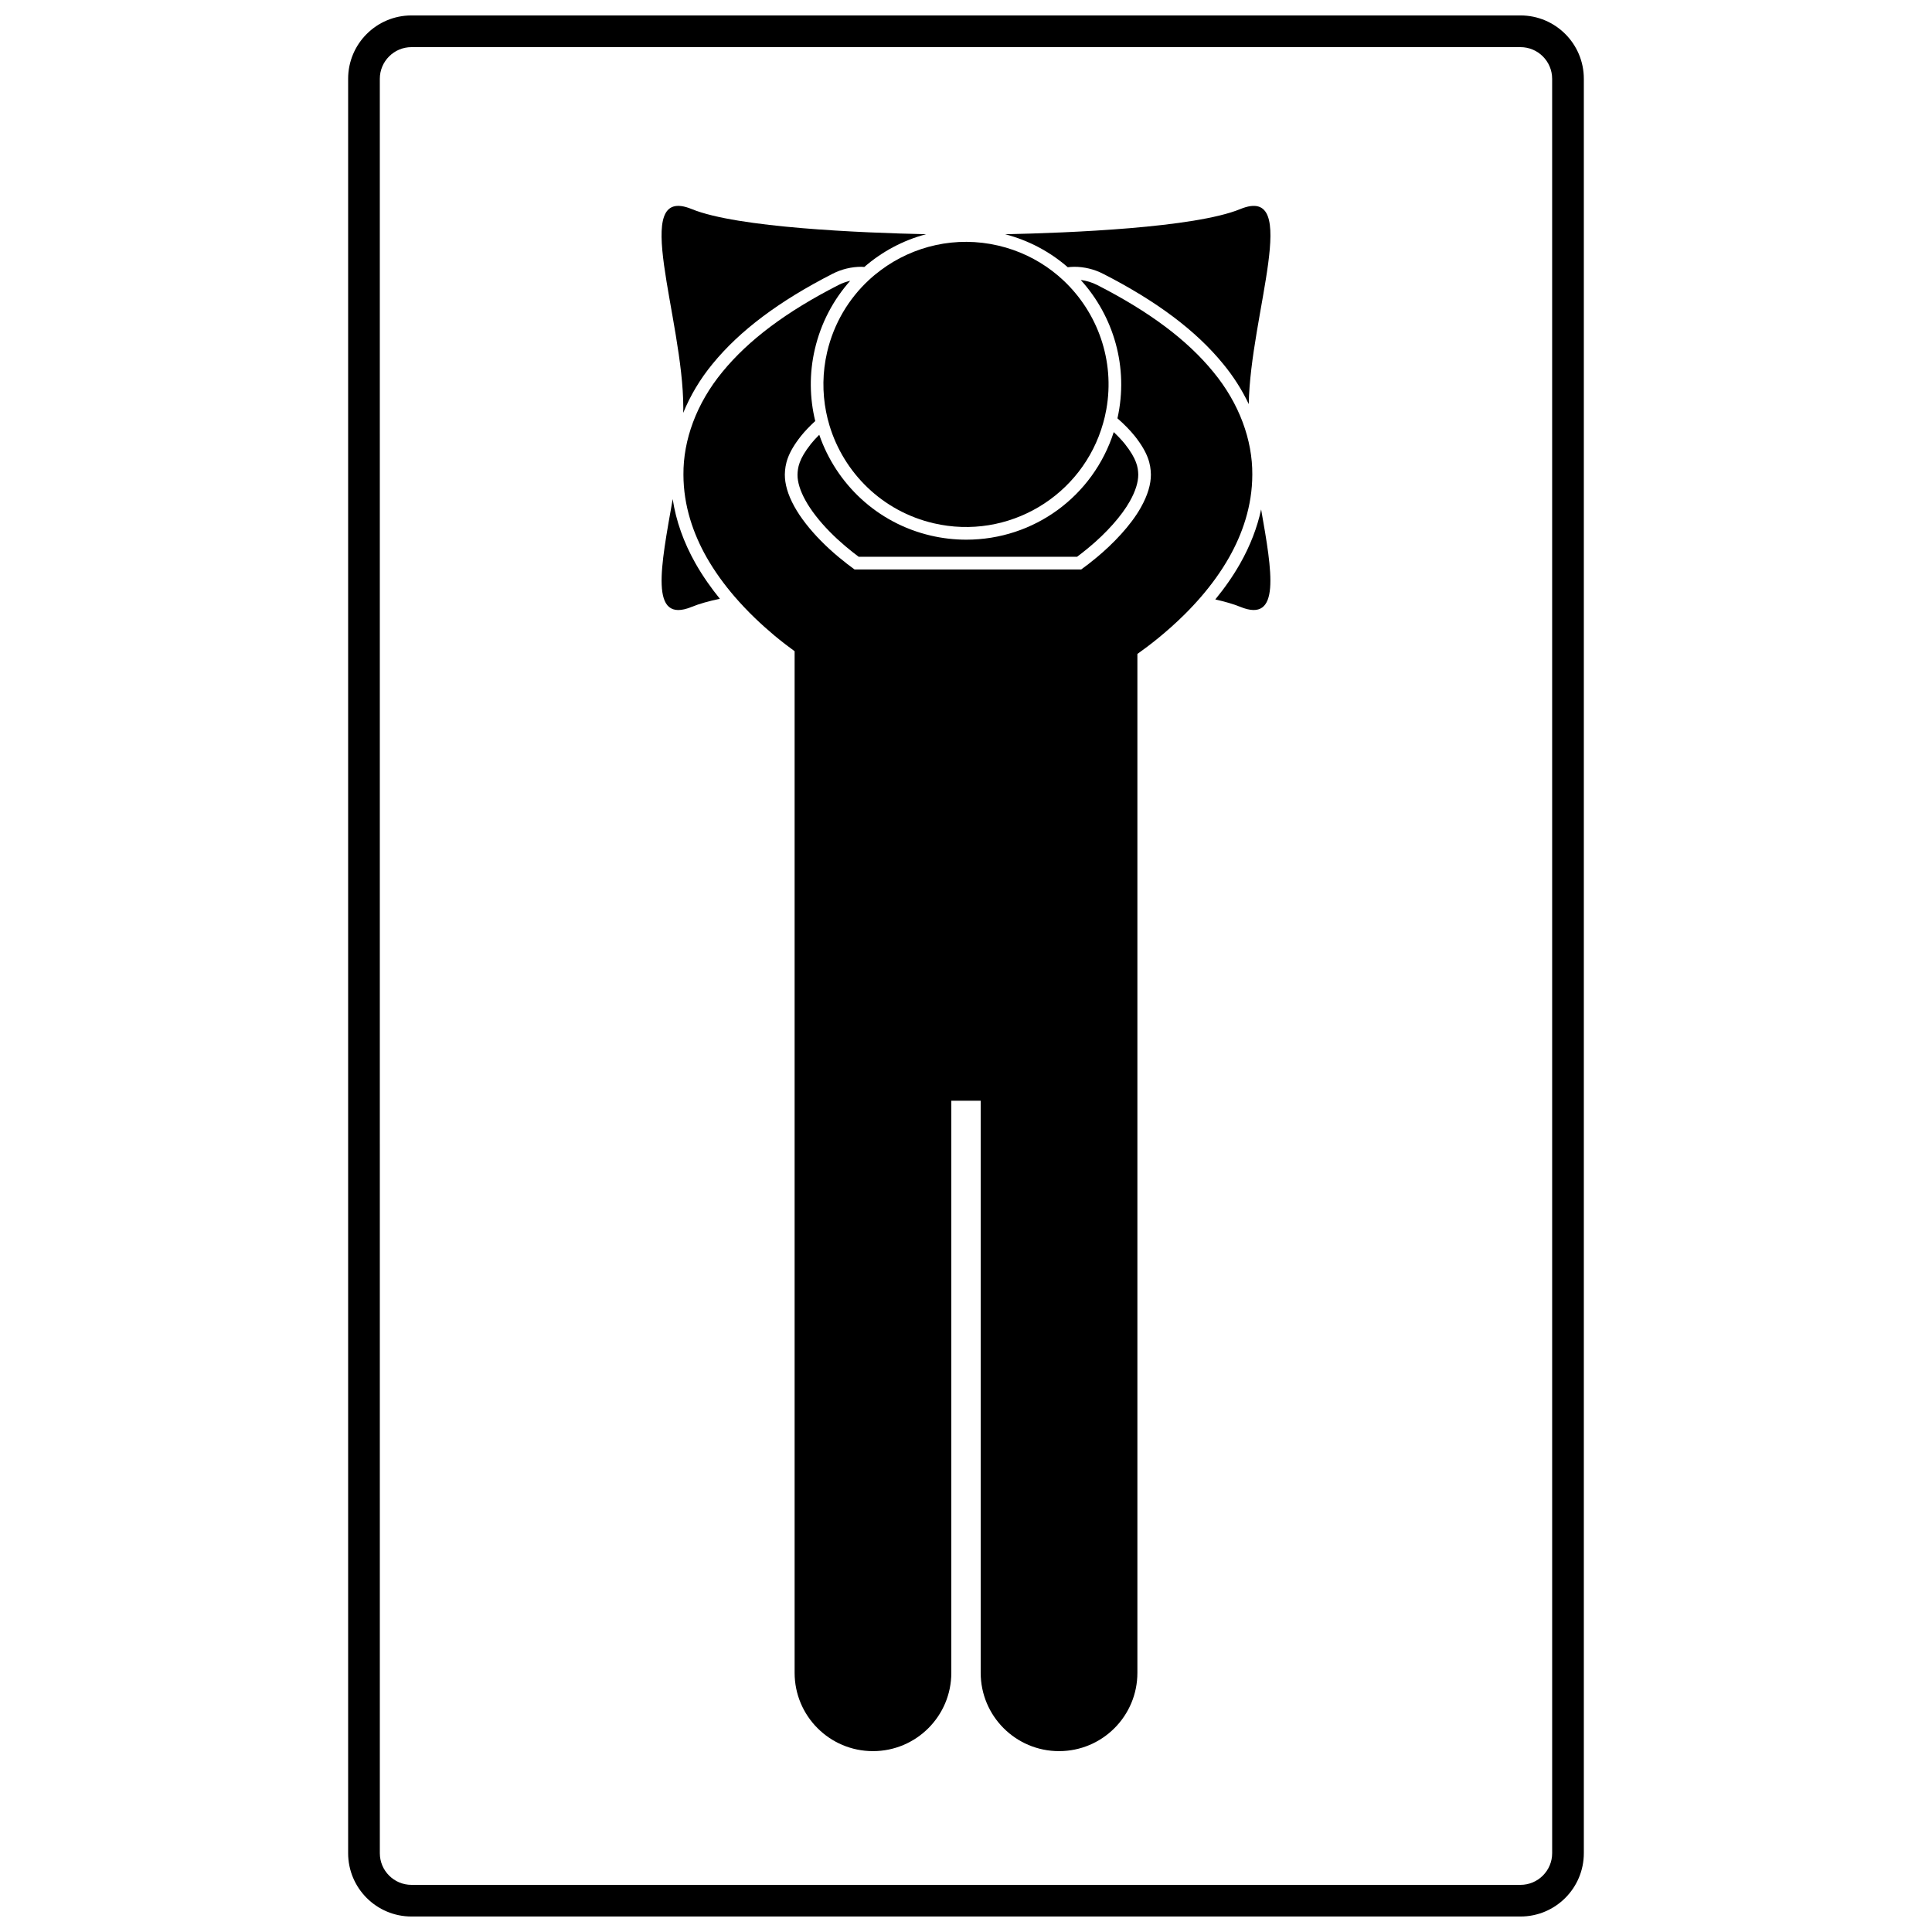
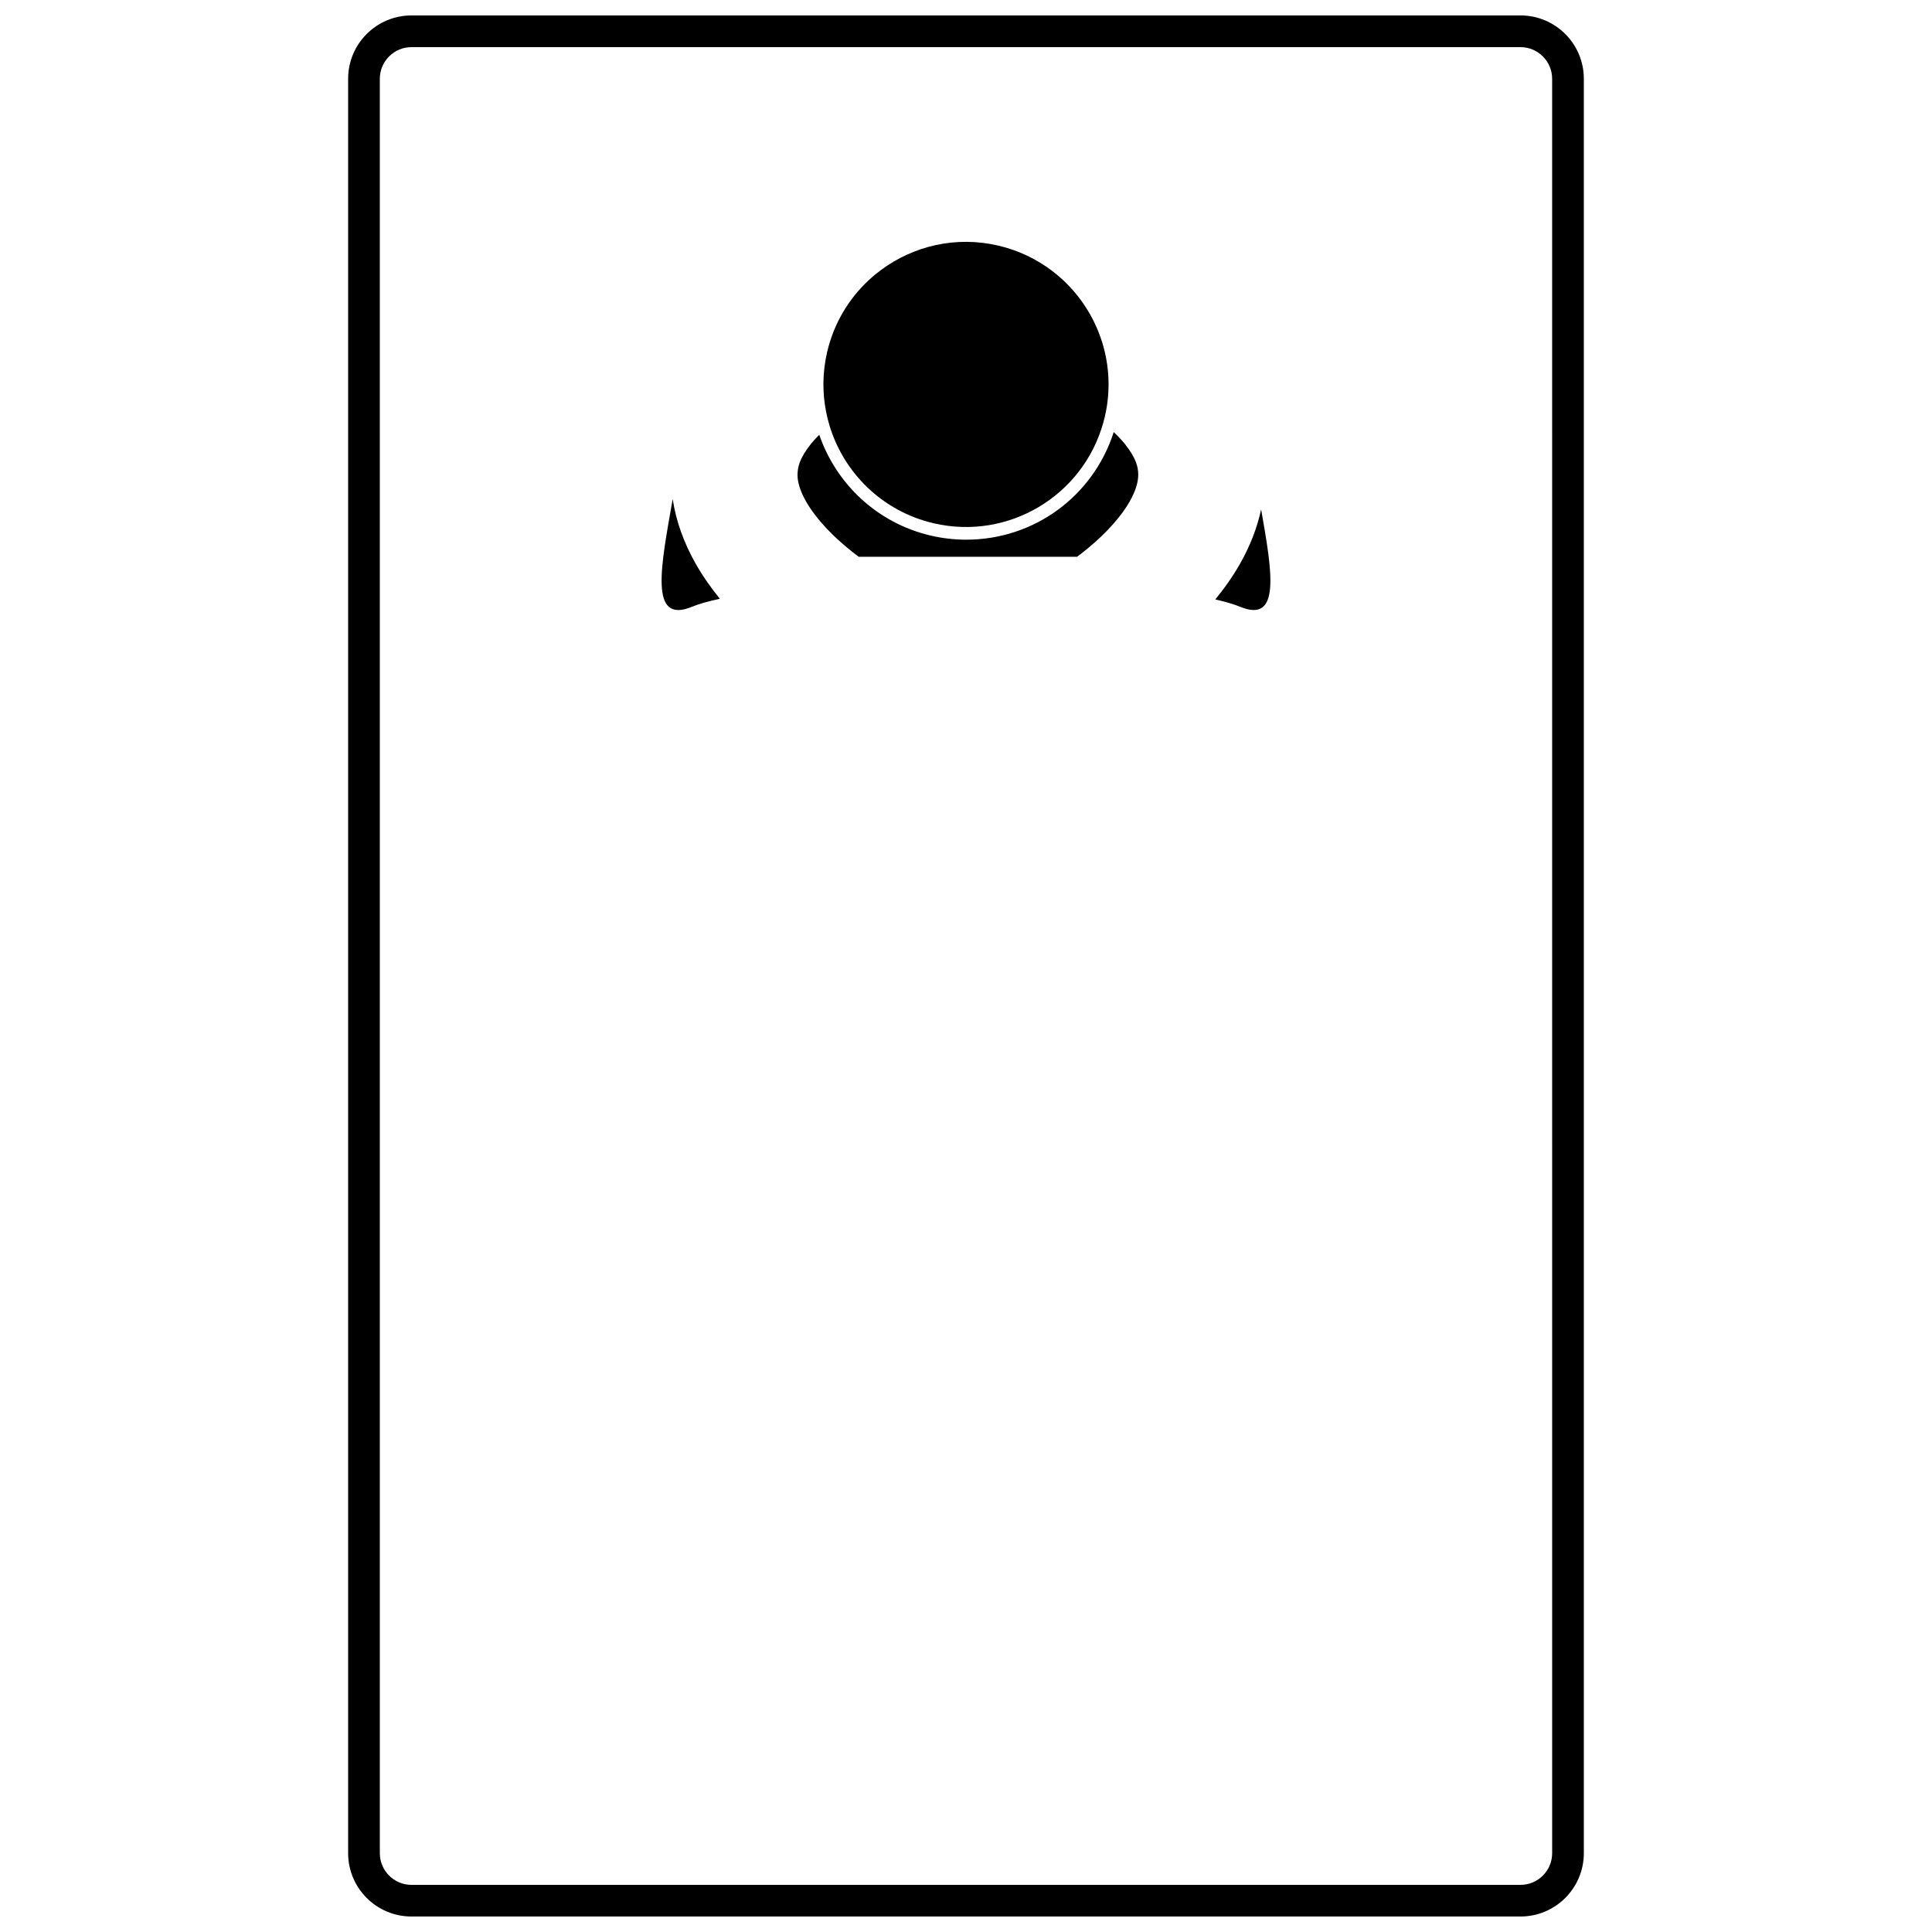
<svg xmlns="http://www.w3.org/2000/svg" width="800px" height="800px" version="1.1" viewBox="144 144 512 512">
  <defs>
    <clipPath id="a">
      <path d="m236 148.09h328v503.81h-328z" />
    </clipPath>
  </defs>
  <g clip-path="url(#a)">
    <path d="m546.94 148.09h-293.89c-9.273 0-16.793 7.519-16.793 16.793v470.22c0 9.273 7.519 16.793 16.793 16.793h293.89c9.273 0 16.793-7.519 16.793-16.793v-470.22c0-9.273-7.516-16.793-16.793-16.793zm8.398 487.02c0 4.633-3.762 8.398-8.398 8.398h-293.89c-4.629 0-8.391-3.762-8.391-8.398l-0.004-470.22c0-4.633 3.762-8.398 8.391-8.398h293.89c4.637 0 8.398 3.762 8.398 8.398z" />
  </g>
-   <path d="m325.06 253.41c1.863-4.555 4.461-8.949 7.789-12.988 7.207-8.816 17.621-16.629 31.828-23.887 2.356-1.199 4.988-1.832 7.613-1.832 0.254 0 0.504 0.039 0.758 0.051 4.688-4.066 10.266-7.078 16.402-8.684-17.066-0.367-50.07-1.715-62.137-6.664-16.574-6.801-2.231 28.902-2.231 52.707 0 0.426-0.012 0.863-0.023 1.297z" />
  <path d="m322.27 276.26c-3.125 17.824-6.34 33.234 5.055 28.562 1.973-0.809 4.516-1.52 7.445-2.144-2.246-2.766-4.453-5.856-6.434-9.332-3.172-5.609-5.191-11.324-6.066-17.086z" />
  <path d="m472.66 293.33c-1.855 3.269-4.047 6.422-6.594 9.527 2.57 0.582 4.828 1.227 6.606 1.957 10.805 4.434 8.473-9.195 5.539-25.809-1.043 4.824-2.891 9.621-5.551 14.324z" />
  <path d="m400.04 287.02c-3.133 0-6.285-0.363-9.367-1.082-14.293-3.324-25.098-13.777-29.562-26.719-0.949 0.941-1.676 1.762-2.203 2.418-3.195 4.035-3.512 6.273-3.559 8.215-0.008 1.906 0.691 4.188 2.074 6.699 1.43 2.621 3.734 5.594 6.484 8.375 2.668 2.723 5.504 5.019 7.656 6.625h57.871c1.039-0.777 2.059-1.582 3.035-2.394 4.746-3.906 8.832-8.512 10.949-12.324 1.488-2.641 2.234-5.008 2.231-7.062-0.047-1.867-0.359-4.106-3.578-8.16-0.652-0.805-1.605-1.859-2.918-3.102-5.438 16.949-21.055 28.512-39.113 28.512z" />
-   <path d="m472.68 199.41c-12.109 4.969-45.289 6.305-62.305 6.668 6.328 1.648 11.945 4.695 16.59 8.742 0.57-0.059 1.141-0.117 1.727-0.117 2.625 0 5.258 0.637 7.609 1.836 14.219 7.262 24.633 15.074 31.84 23.898 2.758 3.344 5.031 6.934 6.793 10.656 0.391-23.789 14.09-58.391-2.254-51.684z" />
  <path d="m377.48 215.55c-1.121 0.828-2.203 1.715-3.227 2.672-5.324 4.945-9.281 11.477-11.055 19.086-1.25 5.371-1.277 10.738-0.277 15.82 0.238 1.223 0.539 2.43 0.898 3.617 3.777 12.527 13.953 22.742 27.609 25.926 19.762 4.602 39.508-7.227 44.93-26.574 0.152-0.543 0.301-1.094 0.43-1.648 0.152-0.66 0.289-1.316 0.406-1.977 2.301-12.91-2.309-25.605-11.312-34.098-0.965-0.91-1.98-1.773-3.047-2.582-4.109-3.121-8.922-5.457-14.27-6.703-11.246-2.629-22.484 0.082-31.086 6.461z" />
-   <path d="m445.42 390.94v-73.641c3.144-2.215 7.691-5.715 12.414-10.375 1.496-1.484 3.012-3.09 4.504-4.824 2.633-3.055 5.188-6.508 7.406-10.418 3.449-6.106 6.121-13.527 6.129-21.922 0.066-9.109-3.426-18.828-10.336-27.195-6.902-8.449-16.895-15.949-30.762-23.031-1.41-0.719-2.887-1.148-4.375-1.344 8.711 9.594 12.77 23.125 9.734 36.672 1.895 1.656 3.398 3.223 4.559 4.66 3.598 4.539 4.242 7.453 4.305 10.238 0.008 2.562-0.836 5.477-2.652 8.703-2.672 4.816-7.531 9.812-11.73 13.273-1.508 1.262-2.918 2.332-4.086 3.176l-60.07-0.004c-2.383-1.727-5.773-4.391-8.941-7.625-2.781-2.816-5.359-6.035-7.047-9.125-1.707-3.113-2.492-5.914-2.484-8.398 0.066-2.781 0.703-5.699 4.305-10.242 0.988-1.227 2.238-2.547 3.754-3.938-1.484-6.062-1.617-12.551-0.105-19.039 1.617-6.949 4.902-13.109 9.371-18.125-1.051 0.242-2.094 0.598-3.098 1.113-13.863 7.078-23.859 14.582-30.766 23.027-6.906 8.371-10.402 18.09-10.332 27.199 0.004 8.398 2.68 15.816 6.129 21.918 2.195 3.848 4.703 7.246 7.293 10.27 3.582 4.188 7.324 7.648 10.625 10.422 2.004 1.668 3.84 3.066 5.418 4.211v270.73c0 11.469 9.297 20.762 20.762 20.762s20.766-9.293 20.766-20.762v-151.6h7.785v151.6c0 11.469 9.297 20.762 20.762 20.762s20.766-9.293 20.766-20.762z" />
</svg>